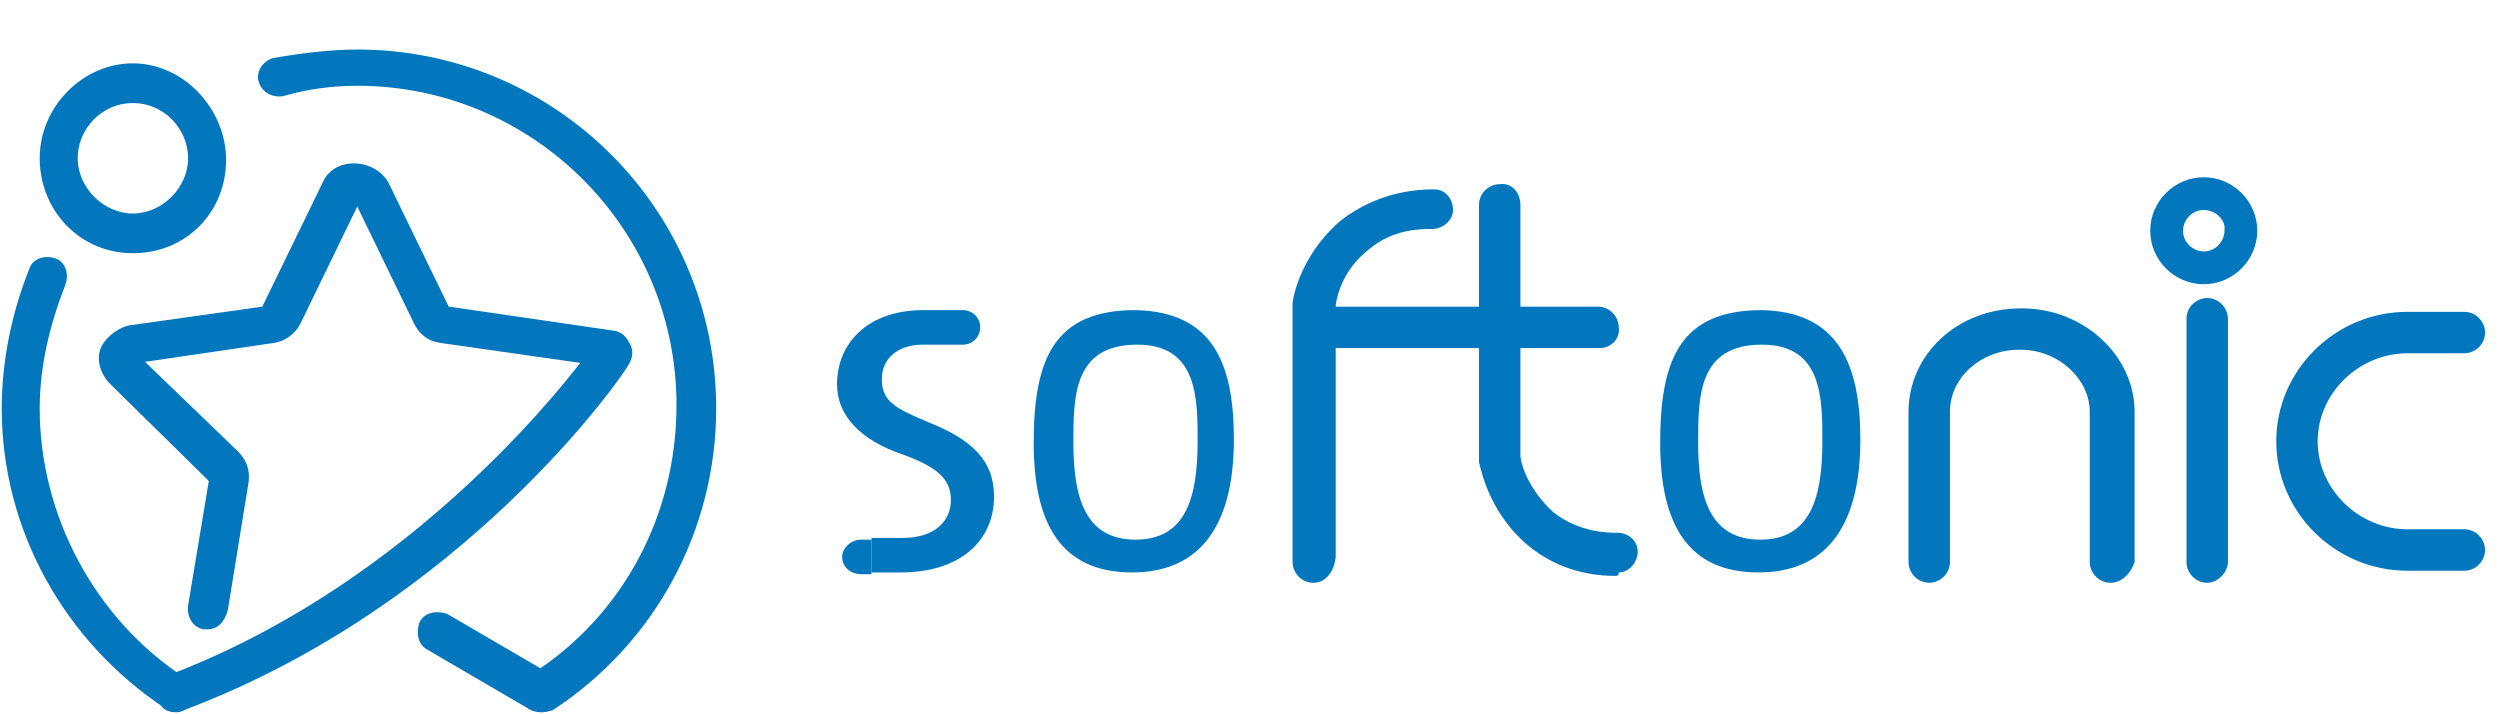
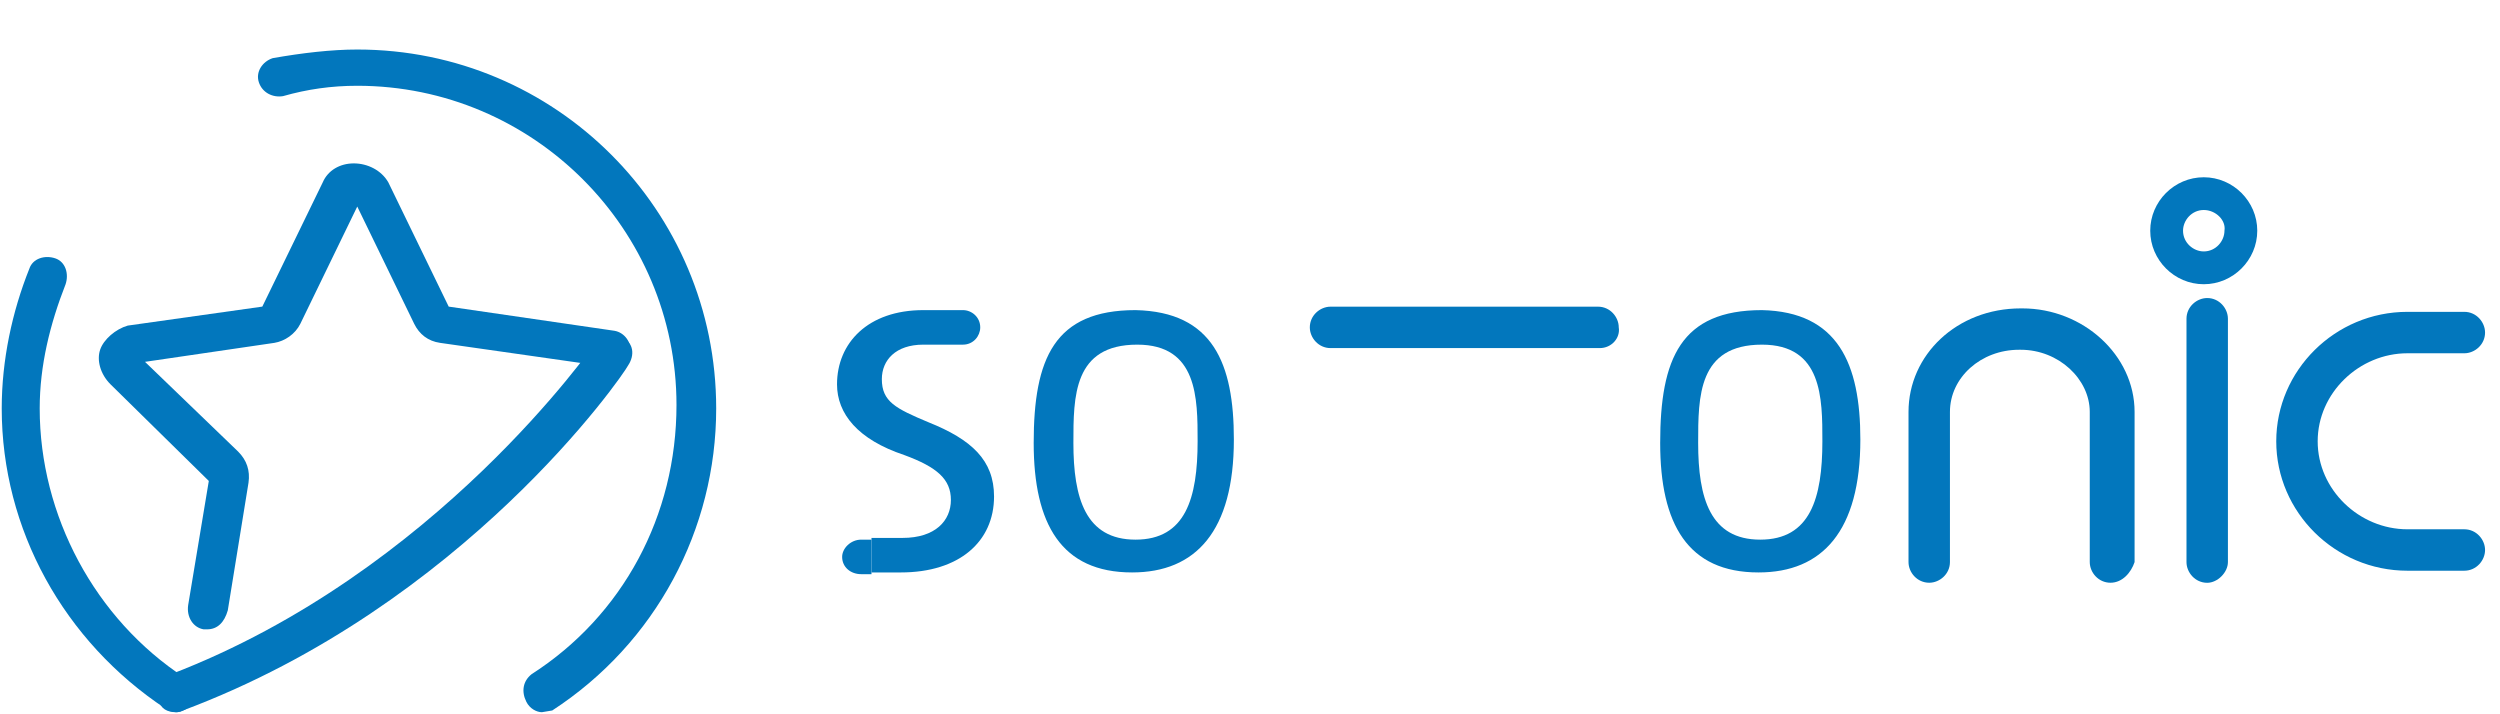
<svg xmlns="http://www.w3.org/2000/svg" width="42" height="12" viewBox="0 0 42 12" fill="none">
  <path d="M2.958 11.965C2.9 11.965 2.813 11.936 2.784 11.907C1.073 10.776 0.029 8.892 0.029 6.862C0.029 6.051 0.203 5.239 0.493 4.514C0.551 4.34 0.754 4.282 0.928 4.34C1.102 4.398 1.16 4.601 1.102 4.775C0.841 5.442 0.667 6.138 0.667 6.862C0.667 8.66 1.595 10.399 3.102 11.385C3.276 11.472 3.305 11.675 3.189 11.849C3.16 11.907 3.045 11.965 2.958 11.965Z" fill="#0277BD" />
-   <path d="M9.104 11.965C9.017 11.965 8.901 11.907 8.843 11.791C8.756 11.617 8.785 11.443 8.93 11.327C10.466 10.341 11.365 8.66 11.365 6.804C11.365 3.847 8.959 1.441 6.002 1.441C5.567 1.441 5.161 1.499 4.755 1.615C4.581 1.644 4.407 1.557 4.349 1.383C4.291 1.209 4.407 1.035 4.581 0.977C5.074 0.89 5.567 0.832 6.002 0.832C9.336 0.832 12.032 3.528 12.032 6.862C12.032 8.892 11.017 10.805 9.278 11.936C9.249 11.936 9.162 11.965 9.104 11.965Z" fill="#0277BD" />
-   <path d="M2.233 4.254C1.334 4.254 0.667 3.529 0.667 2.659C0.667 1.789 1.392 1.064 2.233 1.064C3.073 1.064 3.798 1.818 3.798 2.688C3.798 3.558 3.131 4.254 2.233 4.254ZM2.233 1.731C1.711 1.731 1.305 2.166 1.305 2.659C1.305 3.152 1.74 3.587 2.233 3.587C2.725 3.587 3.16 3.152 3.16 2.659C3.16 2.166 2.754 1.731 2.233 1.731Z" fill="#0277BD" />
+   <path d="M9.104 11.965C9.017 11.965 8.901 11.907 8.843 11.791C8.756 11.617 8.785 11.443 8.93 11.327C10.466 10.341 11.365 8.66 11.365 6.804C11.365 3.847 8.959 1.441 6.002 1.441C5.567 1.441 5.161 1.499 4.755 1.615C4.581 1.644 4.407 1.557 4.349 1.383C4.291 1.209 4.407 1.035 4.581 0.977C5.074 0.89 5.567 0.832 6.002 0.832C9.336 0.832 12.032 3.528 12.032 6.862C12.032 8.892 11.017 10.805 9.278 11.936Z" fill="#0277BD" />
  <path d="M2.957 11.965C2.812 11.965 2.696 11.907 2.667 11.762C2.609 11.588 2.696 11.415 2.87 11.328C7.335 9.617 9.973 5.79 10.002 5.761C10.089 5.587 10.292 5.558 10.466 5.674C10.64 5.761 10.669 5.964 10.553 6.138C10.466 6.312 7.799 10.168 3.073 11.936C3.015 11.965 2.986 11.965 2.957 11.965Z" fill="#0277BD" />
  <path d="M3.479 10.573C3.45 10.573 3.45 10.573 3.421 10.573C3.247 10.544 3.132 10.37 3.161 10.167L3.508 8.08L1.856 6.456C1.682 6.282 1.624 6.05 1.682 5.876C1.74 5.702 1.943 5.528 2.146 5.47L4.407 5.151L5.422 3.064C5.509 2.861 5.712 2.745 5.944 2.745C6.176 2.745 6.408 2.861 6.524 3.064L7.538 5.151L10.322 5.557C10.496 5.586 10.612 5.76 10.583 5.905C10.554 6.079 10.38 6.195 10.235 6.166L7.393 5.76C7.19 5.731 7.045 5.615 6.959 5.441L6.002 3.47L5.045 5.441C4.958 5.615 4.784 5.731 4.61 5.76L2.436 6.079L4.001 7.587C4.146 7.732 4.204 7.906 4.175 8.109L3.827 10.254C3.769 10.457 3.653 10.573 3.479 10.573Z" fill="#0277BD" />
-   <path d="M9.104 11.965C9.046 11.965 9.017 11.965 8.93 11.936L7.191 10.921C7.017 10.834 6.988 10.631 7.046 10.457C7.133 10.283 7.336 10.254 7.51 10.312L9.249 11.327C9.423 11.414 9.452 11.617 9.394 11.791C9.336 11.907 9.22 11.965 9.104 11.965Z" fill="#0277BD" />
  <path d="M20.729 7.384C20.729 8.921 20.091 9.617 19.019 9.617C17.83 9.617 17.366 8.805 17.366 7.442C17.366 6.022 17.714 5.21 19.077 5.21C20.381 5.239 20.729 6.109 20.729 7.384ZM18.033 7.442C18.033 8.37 18.236 9.066 19.077 9.066C19.918 9.066 20.12 8.37 20.12 7.413C20.12 6.689 20.12 5.79 19.106 5.79C18.033 5.79 18.033 6.66 18.033 7.442Z" fill="#0277BD" />
  <path d="M31.254 7.384C31.254 8.921 30.616 9.617 29.543 9.617C28.355 9.617 27.891 8.805 27.891 7.442C27.891 6.022 28.238 5.21 29.601 5.21C30.877 5.239 31.254 6.109 31.254 7.384ZM28.529 7.442C28.529 8.37 28.731 9.066 29.572 9.066C30.413 9.066 30.616 8.37 30.616 7.413C30.616 6.689 30.616 5.79 29.601 5.79C28.529 5.79 28.529 6.66 28.529 7.442Z" fill="#0277BD" />
  <path d="M15.598 7.094C15.047 6.863 14.815 6.747 14.815 6.37C14.815 6.051 15.047 5.79 15.511 5.79C15.743 5.79 15.859 5.79 15.946 5.79H16.178C16.352 5.79 16.468 5.645 16.468 5.5C16.468 5.326 16.323 5.21 16.178 5.21H16.033C16.033 5.21 16.004 5.21 15.946 5.21C15.888 5.21 15.743 5.21 15.511 5.21C14.583 5.21 14.062 5.761 14.062 6.457C14.062 6.949 14.409 7.384 15.192 7.645C15.743 7.848 15.975 8.051 15.975 8.399C15.975 8.747 15.714 9.037 15.163 9.037C14.757 9.037 14.641 9.037 14.641 9.037V9.617C14.641 9.617 14.67 9.617 15.134 9.617C16.12 9.617 16.7 9.095 16.7 8.341C16.7 7.732 16.323 7.384 15.598 7.094Z" fill="#0277BD" />
  <path d="M14.641 9.066H14.467C14.293 9.066 14.148 9.211 14.148 9.356C14.148 9.53 14.293 9.646 14.467 9.646H14.641V9.066Z" fill="#0277BD" />
-   <path d="M22.063 9.791C21.86 9.791 21.715 9.617 21.715 9.443V5.094C21.744 4.833 21.947 4.195 22.527 3.703C23.165 3.21 23.831 3.181 24.092 3.181C24.295 3.181 24.411 3.355 24.411 3.529C24.411 3.703 24.237 3.847 24.063 3.847C23.86 3.847 23.396 3.847 22.991 4.195C22.585 4.514 22.469 4.92 22.44 5.123V9.356C22.411 9.617 22.266 9.791 22.063 9.791Z" fill="#0277BD" />
-   <path d="M27.137 9.675C26.818 9.675 26.209 9.617 25.659 9.153C25.079 8.661 24.905 8.023 24.847 7.762V7.704V3.442C24.847 3.239 25.021 3.094 25.195 3.094C25.398 3.065 25.543 3.239 25.543 3.442V7.675C25.572 7.878 25.716 8.255 26.093 8.603C26.528 8.95 27.021 8.95 27.166 8.95C27.369 8.95 27.514 9.095 27.514 9.269C27.514 9.443 27.369 9.617 27.195 9.617C27.195 9.675 27.166 9.675 27.137 9.675Z" fill="#0277BD" />
  <path d="M26.876 5.848H22.353C22.15 5.848 22.005 5.674 22.005 5.5C22.005 5.297 22.179 5.152 22.353 5.152H26.847C27.05 5.152 27.195 5.326 27.195 5.5C27.224 5.674 27.078 5.848 26.876 5.848Z" fill="#0277BD" />
  <path d="M35.456 9.79C35.253 9.79 35.108 9.617 35.108 9.443V6.92C35.108 6.369 34.586 5.876 33.948 5.876H33.919C33.281 5.876 32.759 6.34 32.759 6.92V9.443C32.759 9.645 32.585 9.79 32.411 9.79C32.208 9.79 32.063 9.617 32.063 9.443V6.92C32.063 5.963 32.875 5.181 33.948 5.181H33.977C34.992 5.181 35.861 5.963 35.861 6.92V9.443C35.803 9.617 35.658 9.79 35.456 9.79Z" fill="#0277BD" />
  <path d="M37.081 9.791C36.878 9.791 36.733 9.617 36.733 9.443V5.355C36.733 5.152 36.907 5.007 37.081 5.007C37.284 5.007 37.429 5.181 37.429 5.355V9.443C37.429 9.617 37.255 9.791 37.081 9.791Z" fill="#0277BD" />
  <path d="M37.023 4.775C36.53 4.775 36.124 4.369 36.124 3.876C36.124 3.383 36.53 2.978 37.023 2.978C37.516 2.978 37.922 3.383 37.922 3.876C37.922 4.369 37.516 4.775 37.023 4.775ZM37.023 3.528C36.82 3.528 36.675 3.702 36.675 3.876C36.675 4.079 36.849 4.224 37.023 4.224C37.226 4.224 37.371 4.05 37.371 3.876C37.4 3.702 37.226 3.528 37.023 3.528Z" fill="#0277BD" />
  <path d="M41.401 9.588H40.445C39.227 9.588 38.241 8.602 38.241 7.414C38.241 6.225 39.227 5.239 40.445 5.239H41.401C41.604 5.239 41.749 5.413 41.749 5.587C41.749 5.79 41.575 5.935 41.401 5.935H40.445C39.633 5.935 38.937 6.602 38.937 7.414C38.937 8.225 39.633 8.892 40.445 8.892H41.401C41.604 8.892 41.749 9.066 41.749 9.24C41.749 9.414 41.604 9.588 41.401 9.588Z" fill="#0277BD" />
</svg>